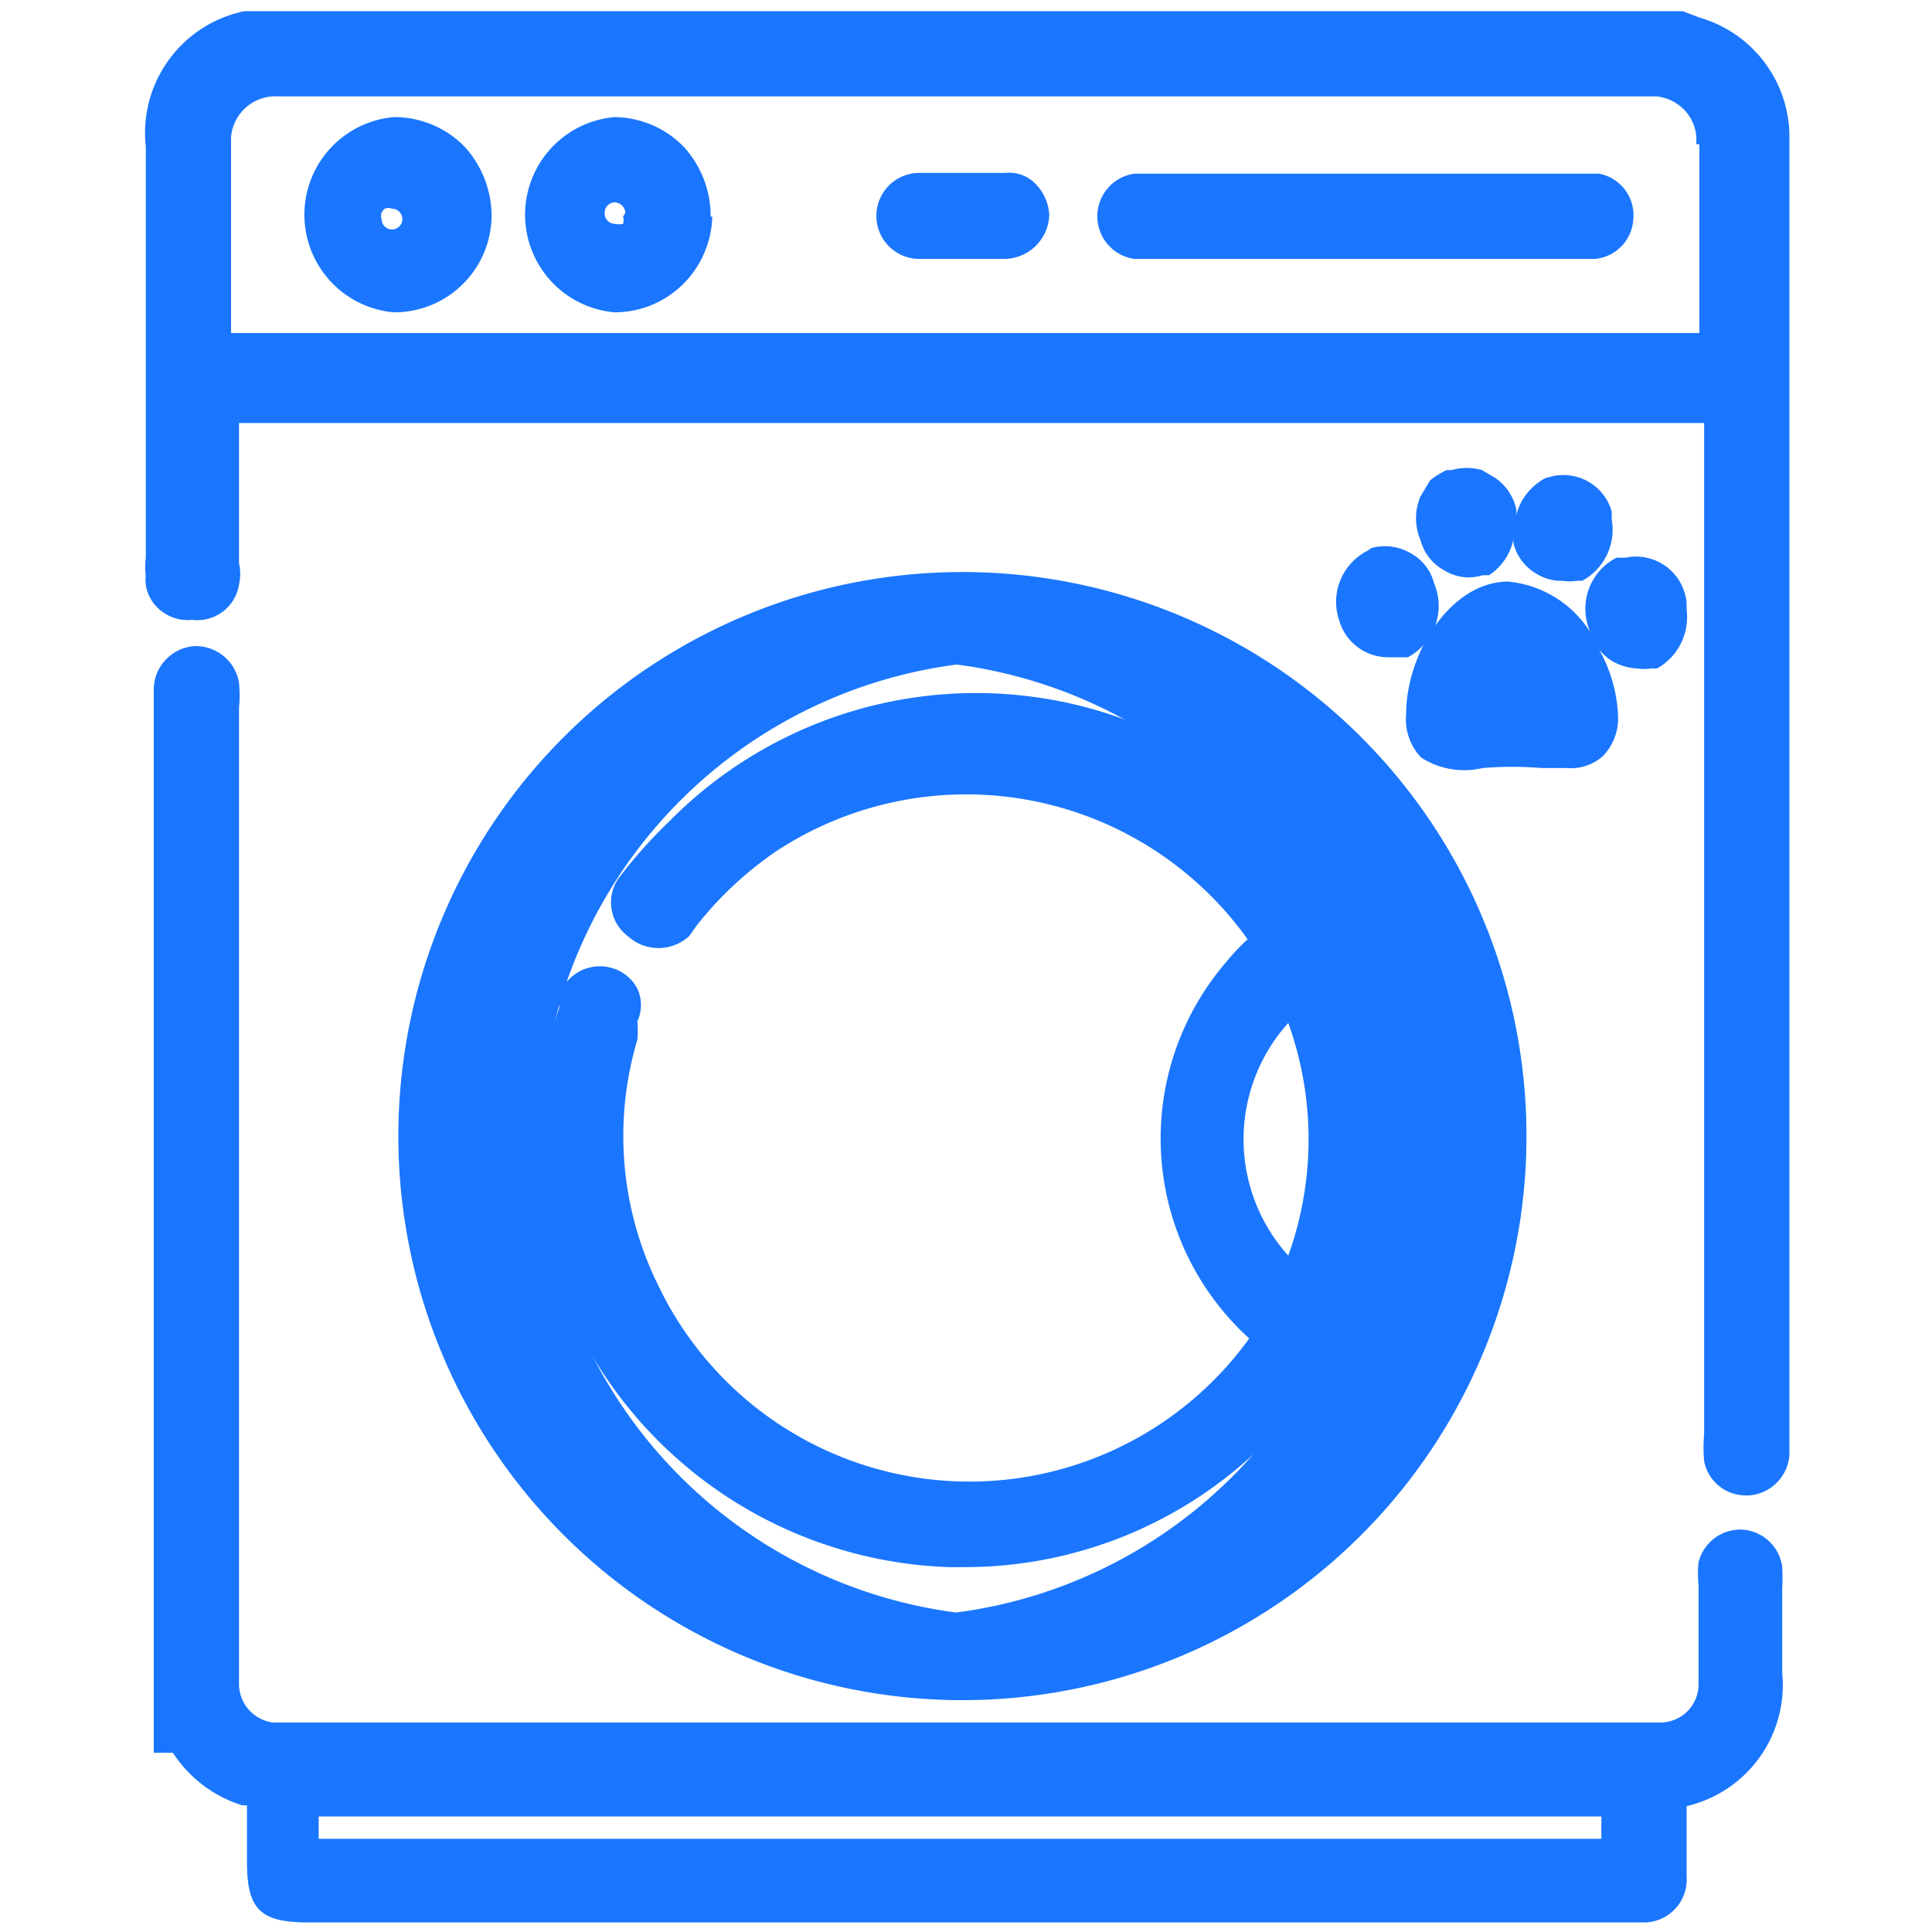
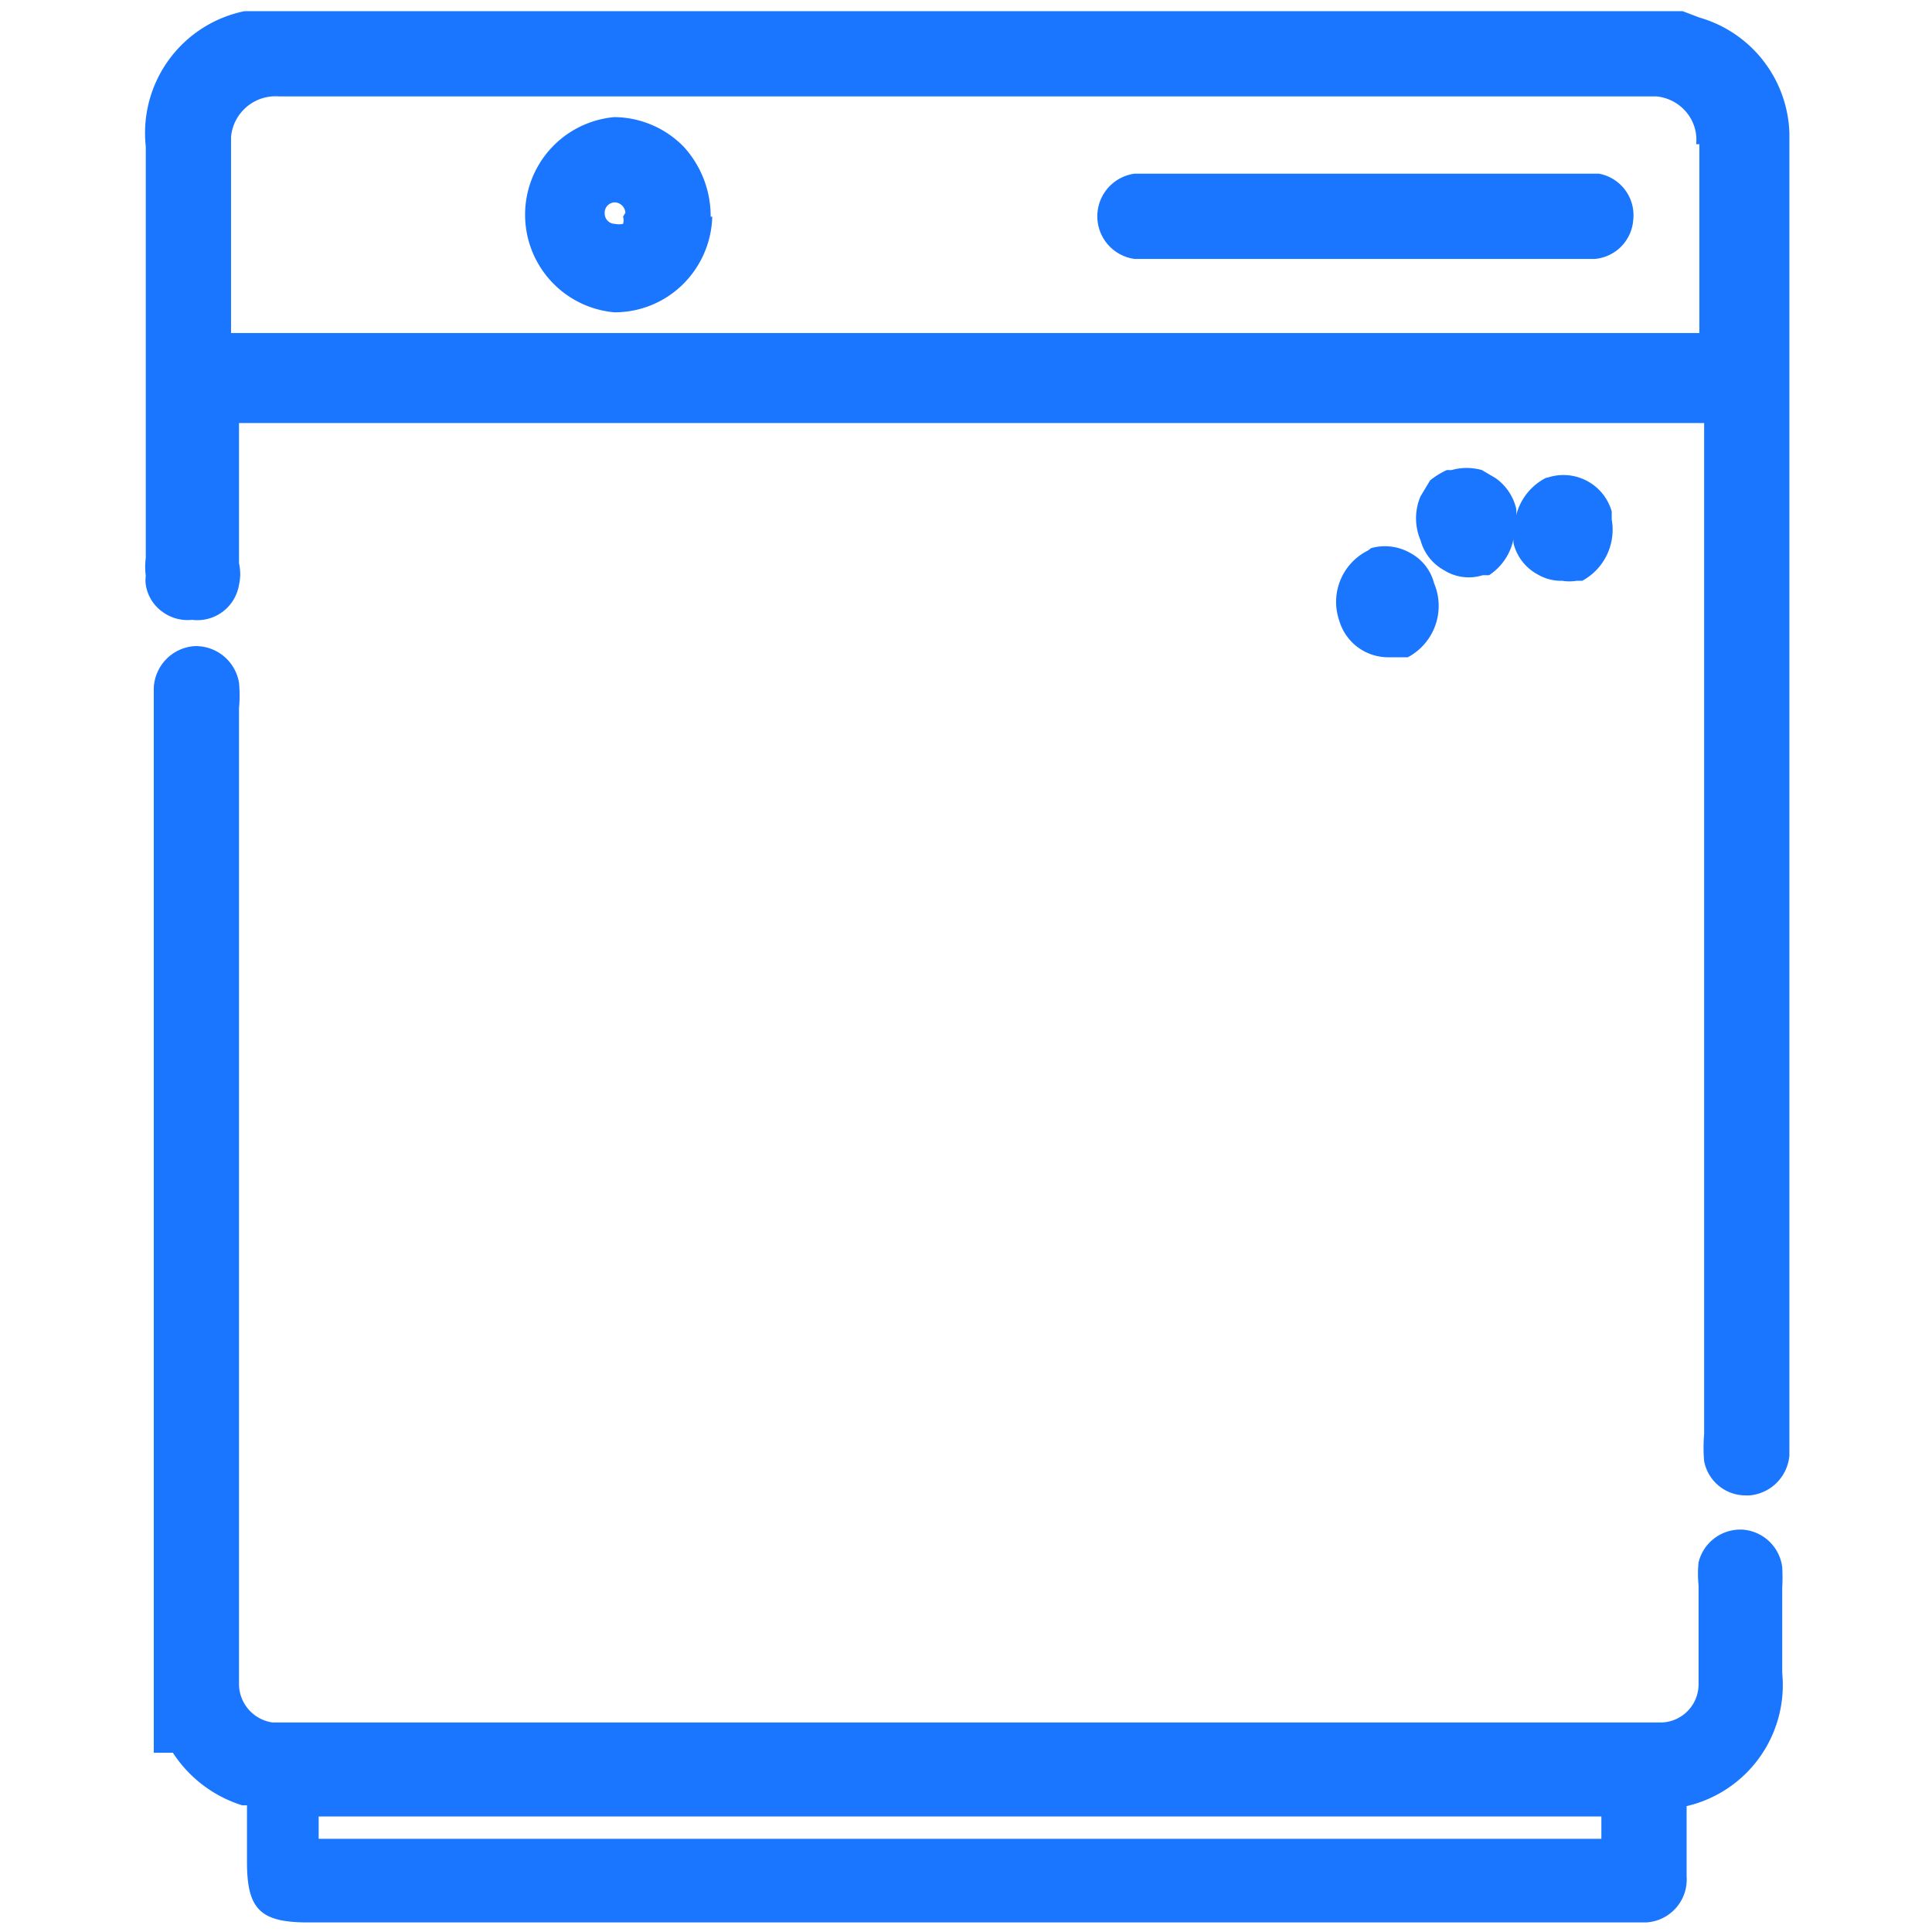
<svg xmlns="http://www.w3.org/2000/svg" id="Слой_1" data-name="Слой 1" width="24.25" height="24.25" viewBox="0 0 24.25 24.25">
  <defs>
    <style>.cls-1{fill:#1a76ff;}</style>
  </defs>
  <title>3712-3812 правка</title>
  <path class="cls-1" d="M21.33.22,21.12.14l-18,0H3.07a1.56,1.56,0,0,0-1.24,1.7V7a.88.88,0,0,0,0,.23.37.37,0,0,0,0,.11.51.51,0,0,0,.21.34.53.53,0,0,0,.37.1A.53.53,0,0,0,3,7.34a.61.61,0,0,0,0-.27V5.31c1.73,0,16.76,0,18.39,0V18a1.93,1.93,0,0,0,0,.34.53.53,0,0,0,.52.43h.05a.55.55,0,0,0,.5-.5V1.67A1.56,1.56,0,0,0,21.33.22Zm0,1.59V4.18H2.9V1.72a.56.56,0,0,1,.6-.51H20.79a.56.56,0,0,1,.37.19A.54.54,0,0,1,21.29,1.81Z" />
  <path class="cls-1" d="M21.88,19.2a.54.54,0,0,0-.56.41,1.4,1.4,0,0,0,0,.29v1.23a.48.48,0,0,1-.46.49H3.42A.49.49,0,0,1,3,21.15V8.89a1.71,1.71,0,0,0,0-.32.55.55,0,0,0-.56-.46.55.55,0,0,0-.51.53V21.13h0V22h.24a1.61,1.61,0,0,0,.87.66l.06,0v.71c0,.6.17.76.77.76H20.66a.54.54,0,0,0,.51-.58v-.88A1.56,1.56,0,0,0,22.37,21V19.93a2.35,2.35,0,0,0,0-.26A.54.54,0,0,0,21.88,19.2ZM20.1,22.8v.28H4V22.8ZM20.65,24Z" />
-   <path class="cls-1" d="M5,14.26a7.08,7.08,0,1,0,7.08-7.08A7.08,7.08,0,0,0,5,14.26Zm7-5.92h0a6,6,0,0,1,0,11.9H12a6,6,0,0,1,.1-11.91Z" />
  <path class="cls-1" d="M20.07,2.18H14.24a.54.54,0,0,0,0,1.07h5.78a.53.53,0,0,0,.48-.49A.53.53,0,0,0,20.07,2.18Z" />
-   <path class="cls-1" d="M4.94,1.47h0a1.23,1.23,0,0,0,0,2.45h0a1.22,1.22,0,0,0,1.23-1.2h0a1.29,1.29,0,0,0-.34-.88A1.23,1.23,0,0,0,4.94,1.47ZM4.83,2.62a.11.11,0,0,1,.09,0h0a.13.13,0,0,1,.13.13h0a.13.13,0,1,1-.26,0A.11.11,0,0,1,4.83,2.62Z" />
  <path class="cls-1" d="M8.92,2.72a1.29,1.29,0,0,0-.34-.88,1.23,1.23,0,0,0-.87-.37h0a1.23,1.23,0,0,0,0,2.45h0a1.22,1.22,0,0,0,.85-.34,1.24,1.24,0,0,0,.38-.86h0Zm-1.1,0a.14.14,0,0,1,0,.09.24.24,0,0,1-.1,0,.13.13,0,0,1-.13-.13.13.13,0,0,1,.13-.14h0a.14.14,0,0,1,.13.13Z" />
-   <path class="cls-1" d="M12.62,2.17H11.54a.54.54,0,1,0,0,1.08h1.05a.57.57,0,0,0,.58-.55A.6.6,0,0,0,13,2.31.46.46,0,0,0,12.62,2.17Z" />
-   <path class="cls-1" d="M6.8,15.41a5.42,5.42,0,0,0,5.11,4.26h.18a5.34,5.34,0,0,0,3.69-1.46,5.41,5.41,0,1,0-7.39-7.89,6,6,0,0,0-.63.71l0,0a.53.53,0,0,0,.12.72.57.57,0,0,0,.77,0l.1-.14a4.5,4.5,0,0,1,1-.93,4.34,4.34,0,0,1,5.91,1.11,2.81,2.81,0,0,0-.29.31,3.39,3.39,0,0,0,.31,4.7,4.33,4.33,0,0,1-7.42-.67A4.23,4.23,0,0,1,8,13.05,1.31,1.31,0,0,0,8,12.82a.49.49,0,0,0,0-.41.52.52,0,0,0-.32-.26.54.54,0,0,0-.66.34,1,1,0,0,0,0,.16A5.28,5.28,0,0,0,6.8,15.41Zm9.37-2.57a4.31,4.31,0,0,1,0,2.92v0A2.18,2.18,0,0,1,16.17,12.84Z" />
  <path class="cls-1" d="M17.17,6.91a.72.72,0,0,0-.36.88.64.64,0,0,0,.61.46l.18,0,.07,0A.73.73,0,0,0,18,7.32a.6.6,0,0,0-.3-.38.64.64,0,0,0-.49-.06Z" />
-   <path class="cls-1" d="M20.55,8.39a.57.57,0,0,0,.18,0l.07,0a.74.74,0,0,0,.37-.74h0l0-.09A.64.64,0,0,0,20.4,7l-.11,0a.72.72,0,0,0-.35.88.46.46,0,0,0,.07.14,1.37,1.37,0,0,0-1.08-.72c-.72,0-1.28.9-1.28,1.66a.69.69,0,0,0,.19.55,1,1,0,0,0,.77.13,4.57,4.57,0,0,1,.74,0l.31,0a.61.61,0,0,0,.46-.15A.68.68,0,0,0,20.31,9a1.85,1.85,0,0,0-.24-.85.61.61,0,0,0,.17.15A.68.68,0,0,0,20.55,8.39Z" />
  <path class="cls-1" d="M18.6,5.9a.7.7,0,0,0-.38,0l-.06,0a1,1,0,0,0-.21.13l-.12.2a.7.7,0,0,0,0,.55.61.61,0,0,0,.3.38.58.58,0,0,0,.48.06l.08,0A.71.71,0,0,0,19,6.75a.19.19,0,0,0,0,.08.61.61,0,0,0,.3.38.58.58,0,0,0,.31.08.55.55,0,0,0,.18,0l.07,0a.73.73,0,0,0,.37-.77h0l0-.1a.63.63,0,0,0-.79-.43L19.4,6a.73.73,0,0,0-.37.47.29.29,0,0,0,0-.09A.65.65,0,0,0,18.77,6Z" />
</svg>